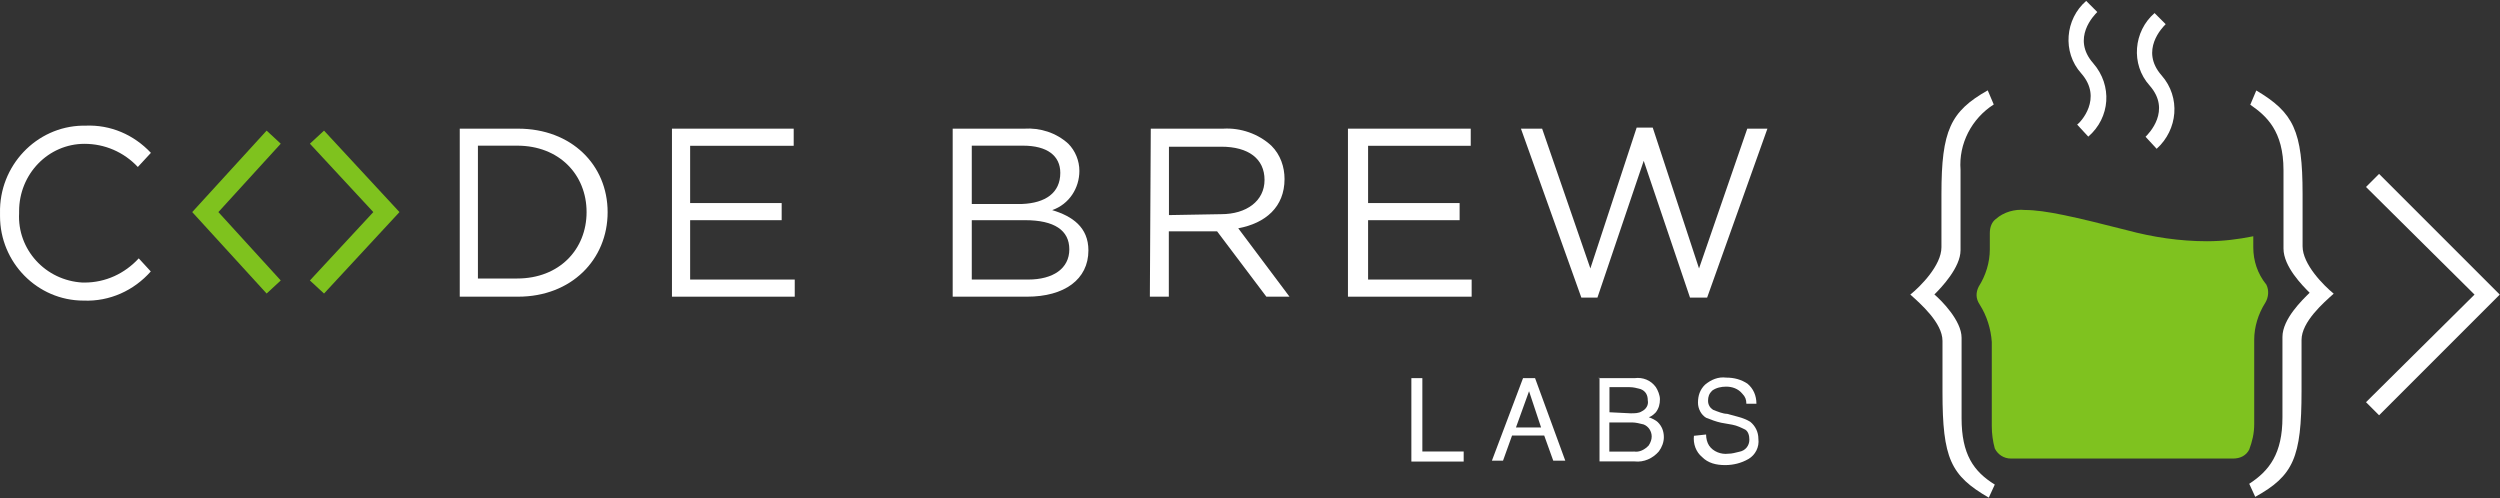
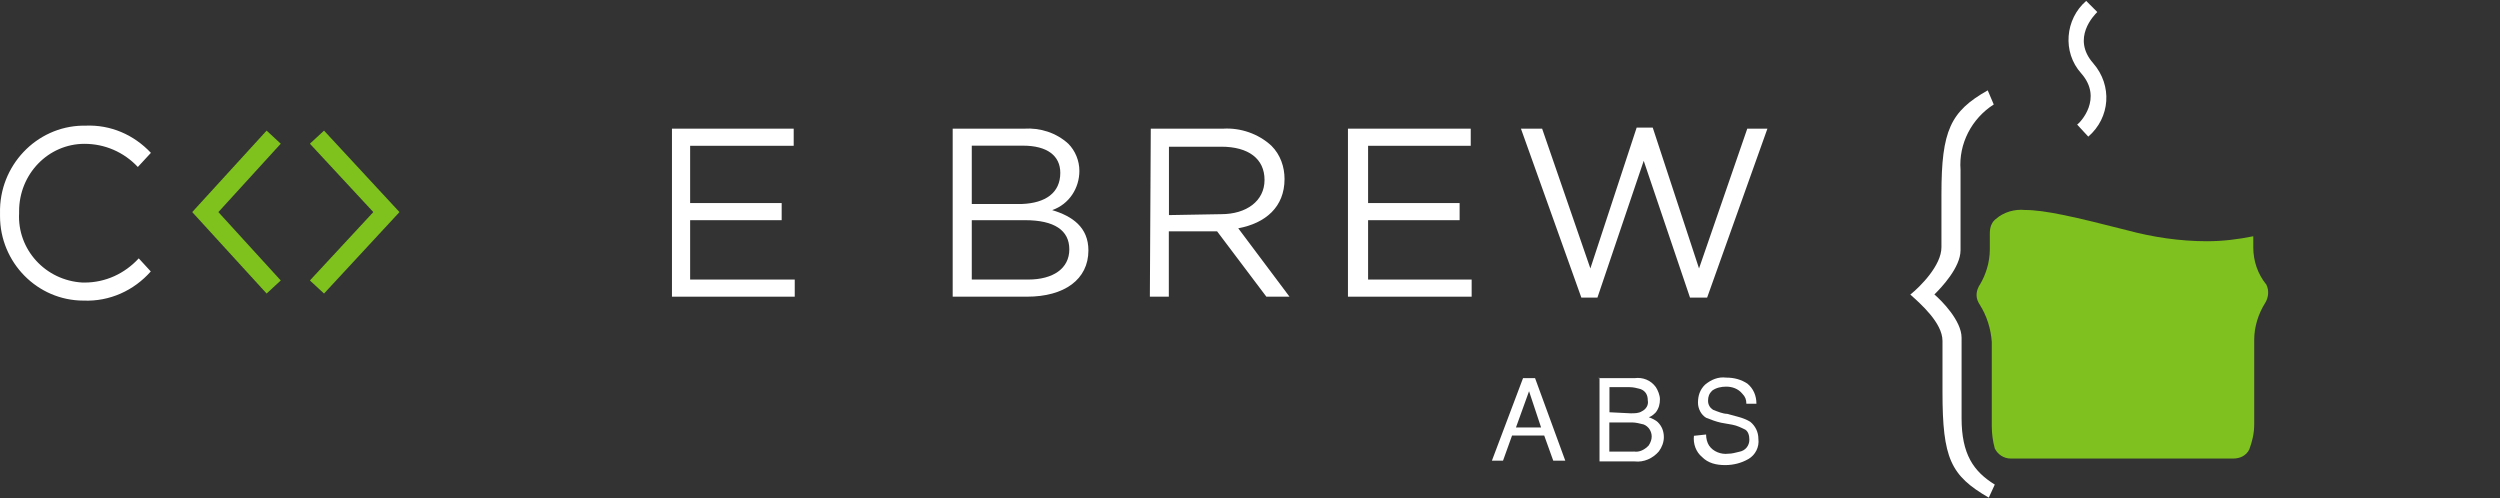
<svg xmlns="http://www.w3.org/2000/svg" width="1912px" height="381px" viewBox="0 0 1912 381" version="1.1">
  <rect x="0" y="0" width="1912" height="381" fill="#333333" stroke="none" />
  <title>Group@2x</title>
  <g id="Page-1" stroke="none" stroke-width="1" fill="none" fill-rule="evenodd">
    <g id="white-with-color-Code-brew" transform="translate(-80, -70)" fill-rule="nonzero">
      <g id="Group" transform="translate(80, 70.7)">
-         <polygon id="Path" fill="#FFFFFF" points="1079.416 288.5 1087.816 288.5 1087.816 344.6 1119.416 344.6 1119.416 352.3 1079.416 352.3" />
        <path d="M1164.816,288.5 L1174.016,288.5 L1197.116,351.6 L1187.916,351.6 L1181.016,332.4 L1156.416,332.4 L1149.516,351.6 L1141.016,351.6 L1164.816,288.5 Z M1178.616,326.2 L1169.416,298.5 L1159.416,326.2 L1178.616,326.2 Z" id="Shape" fill="#FFFFFF" />
-         <path d="M1222.516,288.5 L1250.216,288.5 C1256.416,287.7 1262.516,290 1266.416,295.4 C1267.916,297.7 1269.516,301.6 1269.516,304.6 C1269.516,308.4 1268.716,311.5 1266.416,314.6 C1264.916,316.1 1263.316,317.7 1261.016,318.4 C1263.316,319.2 1266.416,320.7 1267.916,322.2 C1271.016,325.3 1272.516,329.1 1272.516,333.7 C1272.516,337.5 1271.016,341.4 1268.716,344.5 C1264.116,349.9 1257.216,353 1250.216,352.2 L1223.316,352.2 L1223.316,288.3 L1222.516,288.3 L1222.516,288.5 Z M1247.116,315.4 C1250.216,315.4 1253.316,315.4 1255.616,313.9 C1258.716,312.4 1261.016,309.3 1260.216,305.4 C1260.216,301.6 1258.716,298.5 1254.816,296.9 C1251.716,296.1 1249.416,295.4 1246.316,295.4 L1230.916,295.4 L1230.916,314.6 L1247.116,315.4 L1247.116,315.4 Z M1249.416,344.6 C1254.016,345.4 1257.916,343.1 1260.916,340 C1262.416,337.7 1263.216,335.4 1263.216,333.1 C1263.216,329.3 1260.916,325.4 1257.016,323.9 C1253.916,323.1 1250.816,322.4 1248.516,322.4 L1230.816,322.4 L1230.816,344.7 L1249.416,344.7 L1249.416,344.6 Z" id="Shape_1_" fill="#FFFFFF" />
+         <path d="M1222.516,288.5 L1250.216,288.5 C1256.416,287.7 1262.516,290 1266.416,295.4 C1267.916,297.7 1269.516,301.6 1269.516,304.6 C1269.516,308.4 1268.716,311.5 1266.416,314.6 C1264.916,316.1 1263.316,317.7 1261.016,318.4 C1263.316,319.2 1266.416,320.7 1267.916,322.2 C1271.016,325.3 1272.516,329.1 1272.516,333.7 C1272.516,337.5 1271.016,341.4 1268.716,344.5 C1264.116,349.9 1257.216,353 1250.216,352.2 L1223.316,352.2 L1223.316,288.3 L1222.516,288.3 L1222.516,288.5 Z M1247.116,315.4 C1250.216,315.4 1253.316,315.4 1255.616,313.9 C1258.716,312.4 1261.016,309.3 1260.216,305.4 C1260.216,301.6 1258.716,298.5 1254.816,296.9 C1251.716,296.1 1249.416,295.4 1246.316,295.4 L1230.916,295.4 L1230.916,314.6 L1247.116,315.4 L1247.116,315.4 Z M1249.416,344.6 C1254.016,345.4 1257.916,343.1 1260.916,340 C1262.416,337.7 1263.216,335.4 1263.216,333.1 C1263.216,329.3 1260.916,325.4 1257.016,323.9 C1253.916,323.1 1250.816,322.4 1248.516,322.4 L1230.816,322.4 L1230.816,344.7 L1249.416,344.7 Z" id="Shape_1_" fill="#FFFFFF" />
        <path d="M1304.816,331.6 C1304.816,334.7 1305.616,337.8 1307.116,340.1 C1310.216,344.7 1316.316,347 1321.716,346.3 C1324.816,346.3 1327.116,345.5 1330.216,344.8 C1334.816,344 1337.916,340.2 1337.916,335.6 C1337.916,332.5 1337.116,329.4 1334.816,327.9 C1331.716,326.4 1328.616,324.8 1324.816,324.1 L1316.316,322.6 C1312.516,321.8 1308.616,320.3 1304.816,318.8 C1301.016,316.5 1298.616,311.9 1298.616,307.3 C1298.616,301.9 1300.116,297.3 1304.016,293.5 C1308.616,289.7 1314.016,287.3 1320.216,288.1 C1326.416,288.1 1331.716,289.6 1336.416,292.7 C1341.016,296.5 1343.316,301.9 1343.316,308.1 L1335.616,308.1 C1335.616,305 1334.816,302.7 1332.516,300.4 C1329.416,296.6 1324.816,295 1320.216,295 C1316.416,295 1312.516,295.8 1309.416,298.1 C1307.116,300.4 1306.316,302.7 1306.316,305.8 C1306.316,308.9 1307.816,311.2 1310.116,312.7 C1313.916,314.2 1317.816,315.8 1320.916,315.8 L1329.416,318.1 C1332.516,318.9 1336.316,320.4 1338.616,321.9 C1342.416,325 1344.816,329.6 1344.816,335 C1345.616,341.2 1342.516,347.3 1337.116,350.4 C1331.716,353.5 1325.616,355 1319.416,355 C1312.516,355 1306.316,353.5 1301.716,348.8 C1297.116,345 1294.816,338.8 1295.516,332.6 L1304.816,331.6 Z" id="Path_1_" fill="#FFFFFF" />
        <polygon id="Path_2_" fill="#7FC21E" points="203.916 223.8 147.016 161.5 203.916 99.2 214.716 109.2 167.016 161.5 214.716 213.8" />
        <polygon id="Path_3_" fill="#7FC21E" points="247.816 223.8 237.016 213.8 285.516 161.5 237.016 109.2 247.816 99.2 305.516 161.5" />
        <path d="M0.016,162.3 L0.016,162.3 C-0.784,126.1 27.716,96.1 63.116,95.4 C63.916,95.4 64.616,95.4 65.416,95.4 C84.616,94.6 102.316,102.3 115.416,116.2 L105.416,127 C94.616,115.5 80.016,109.3 64.616,109.3 C36.916,109.3 14.616,132.4 14.616,160.8 C14.616,161.6 14.616,161.6 14.616,162.3 L14.616,162.3 C13.116,190 34.616,213.8 63.116,215.4 C63.916,215.4 63.916,215.4 64.616,215.4 C80.816,215.4 95.416,208.5 106.116,196.9 L115.316,206.9 C102.416,221.5 83.916,230 63.916,229.2 C28.516,229.2 0.016,200 0.016,164.6 C0.016,163.1 0.016,162.3 0.016,162.3 Z" id="Path_4_" fill="#FFFFFF" />
-         <path d="M351.616,97.7 L396.216,97.7 C437.016,97.7 464.716,125.4 464.716,161.6 L464.716,161.6 C464.716,197.8 437.016,226.2 396.216,226.2 L351.616,226.2 L351.616,97.7 Z M365.516,110.8 L365.516,212.3 L395.516,212.3 C427.816,212.3 448.616,190 448.616,161.5 L448.616,161.5 C448.616,133 427.816,110.7 395.516,110.7 L365.516,110.7 L365.516,110.8 Z" id="Shape_2_" fill="#FFFFFF" />
        <polygon id="Path_5_" fill="#FFFFFF" points="513.916 97.7 607.016 97.7 607.016 110.8 527.816 110.8 527.816 154.6 597.816 154.6 597.816 167.7 527.816 167.7 527.816 213.1 607.816 213.1 607.816 226.2 513.916 226.2" />
        <path d="M728.616,97.7 L783.216,97.7 C795.516,96.9 807.816,100.8 817.016,109.2 C822.416,114.6 825.516,122.3 825.516,130 L825.516,130 C825.516,143.1 817.816,155.4 804.716,160 C820.116,164.6 832.416,173.1 832.416,190.8 L832.416,190.8 C832.416,213.1 813.916,226.2 785.516,226.2 L728.616,226.2 L728.616,97.7 L728.616,97.7 Z M810.916,131.5 C810.916,118.4 800.916,110.7 782.416,110.7 L743.216,110.7 L743.216,155.3 L781.716,155.3 C799.416,154.6 810.916,146.9 810.916,131.5 L810.916,131.5 Z M784.016,167.7 L743.216,167.7 L743.216,213.1 L786.316,213.1 C805.516,213.1 817.816,204.6 817.816,190 L817.816,190 C817.816,175.4 806.316,167.7 784.016,167.7 Z" id="Shape_3_" fill="#FFFFFF" />
        <path d="M880.116,97.7 L935.516,97.7 C948.616,96.9 962.416,101.5 972.416,110.8 C979.316,117.7 982.416,127 982.416,136.2 L982.416,136.2 C982.416,157.7 967.816,170 947.016,173.9 L986.216,226.2 L968.516,226.2 L930.816,176.2 L893.916,176.2 L893.916,226.2 L879.416,226.2 L880.116,97.7 Z M934.016,163.1 C953.216,163.1 967.116,153.1 967.116,136.9 L967.116,136.9 C967.116,120.7 954.816,111.5 934.016,111.5 L894.016,111.5 L894.016,163.8 L934.016,163.1 Z" id="Shape_4_" fill="#FFFFFF" />
        <polygon id="Path_6_" fill="#FFFFFF" points="1031.716 97.7 1124.816 97.7 1124.816 110.8 1046.316 110.8 1046.316 154.6 1116.316 154.6 1116.316 167.7 1046.316 167.7 1046.316 213.1 1125.516 213.1 1125.516 226.2 1030.916 226.2 1030.916 97.7" />
        <polygon id="Path_7_" fill="#FFFFFF" points="1163.216 97.7 1179.416 97.7 1216.316 204.6 1251.716 96.9 1264.016 96.9 1299.416 204.6 1336.316 97.7 1351.716 97.7 1305.616 226.9 1292.516 226.9 1257.116 122.3 1221.716 226.9 1209.416 226.9" />
        <path d="M1597.116,103.8 L1588.616,94.6 C1590.916,93.1 1608.616,74.6 1591.716,55.4 C1577.116,39.2 1579.416,13.9 1595.516,-7.10542736e-15 L1595.516,-7.10542736e-15 L1604.016,8.5 L1600.216,3.9 L1604.016,8.5 C1601.716,10.8 1584.016,28.5 1600.916,47.7 C1615.616,64.6 1614.016,89.2 1597.116,103.8 L1597.116,103.8 Z" id="Path_8_" fill="#FFFFFF" />
-         <path d="M1649.416,113.1 L1640.916,103.9 C1643.216,101.6 1660.916,83.9 1644.016,64.7 C1629.416,48.5 1631.716,23.2 1647.816,9.3 L1647.816,9.3 L1656.316,17.8 L1652.516,13.2 L1656.316,17.8 C1654.016,20.1 1636.316,37.8 1653.216,57 C1667.916,73.8 1665.616,98.5 1649.416,113.1 L1649.416,113.1 Z" id="Path_9_" fill="#FFFFFF" />
        <path d="M1723.316,188.5 L1723.316,180 C1711.816,182.3 1700.216,183.8 1687.916,183.8 C1667.116,183.8 1646.416,180.7 1626.416,175.3 C1587.216,165.3 1564.116,159.9 1548.716,159.9 C1541.016,159.1 1532.516,161.4 1526.416,166.8 C1523.316,169.1 1521.816,173 1521.816,177.6 L1521.816,190 C1521.816,200 1518.716,210 1513.316,218.5 C1511.016,223.1 1511.016,227.7 1514.116,232.3 C1519.516,240.8 1522.616,250.8 1523.316,260.8 L1523.316,325.4 C1523.316,330.8 1524.116,336.9 1525.616,342.3 C1527.916,346.9 1532.516,350 1537.916,350 L1707.916,350 C1713.316,350 1717.916,347.7 1720.216,343.1 C1722.516,336.9 1724.016,330.8 1724.016,323.9 L1724.016,259.3 C1724.016,249.3 1727.116,239.3 1732.516,230.8 C1734.816,227 1735.616,221.6 1733.316,217 C1726.416,208.5 1723.316,198.5 1723.316,188.5 Z" id="Path_10_" fill="#7FC21F" />
        <path d="M1524.816,79.2 C1507.916,90 1497.916,109.2 1499.416,129.2 L1499.416,190.7 C1499.416,203.8 1484.816,219.2 1479.416,224.5 C1484.816,229.1 1500.216,244.5 1500.216,257.6 L1500.216,319.1 C1500.216,346.8 1509.416,359.9 1525.616,369.9 L1521.016,379.9 C1491.816,363 1485.616,349.9 1485.616,299.1 L1485.616,260 C1485.616,246.2 1468.716,231.5 1461.016,224.6 C1468.716,218.4 1484.816,202.3 1484.816,188.4 L1484.816,147.6 C1484.816,99.1 1491.716,84.5 1520.216,68.4 L1524.816,79.2 Z" id="Path_11_" fill="#FFFFFF" />
-         <path d="M1725.616,68.5 C1754.116,85.4 1761.016,99.3 1761.016,147.7 L1761.016,187.7 C1761.016,201.5 1777.216,217.7 1784.816,223.9 C1777.116,230.8 1760.216,245.4 1760.216,259.3 L1760.216,298.5 C1760.216,349.3 1754.016,363.1 1724.816,379.3 L1720.216,369.3 C1735.616,359.3 1745.616,346.2 1745.616,318.5 L1745.616,257 C1745.616,243.2 1761.016,228.5 1766.416,223.2 C1761.016,217.8 1746.416,203.2 1746.416,189.4 L1746.416,129.4 C1746.416,99.4 1733.316,87.9 1721.016,79.4 L1725.616,68.5 Z" id="Path_12_" fill="#FFFFFF" />
-         <polygon id="Path_13_" fill="#FFFFFF" points="1819.516 132.3 1911.816 224.6 1911.816 224.6 1819.516 316.9 1809.516 306.9 1892.516 224.6 1809.516 142.3" />
      </g>
    </g>
  </g>
</svg>